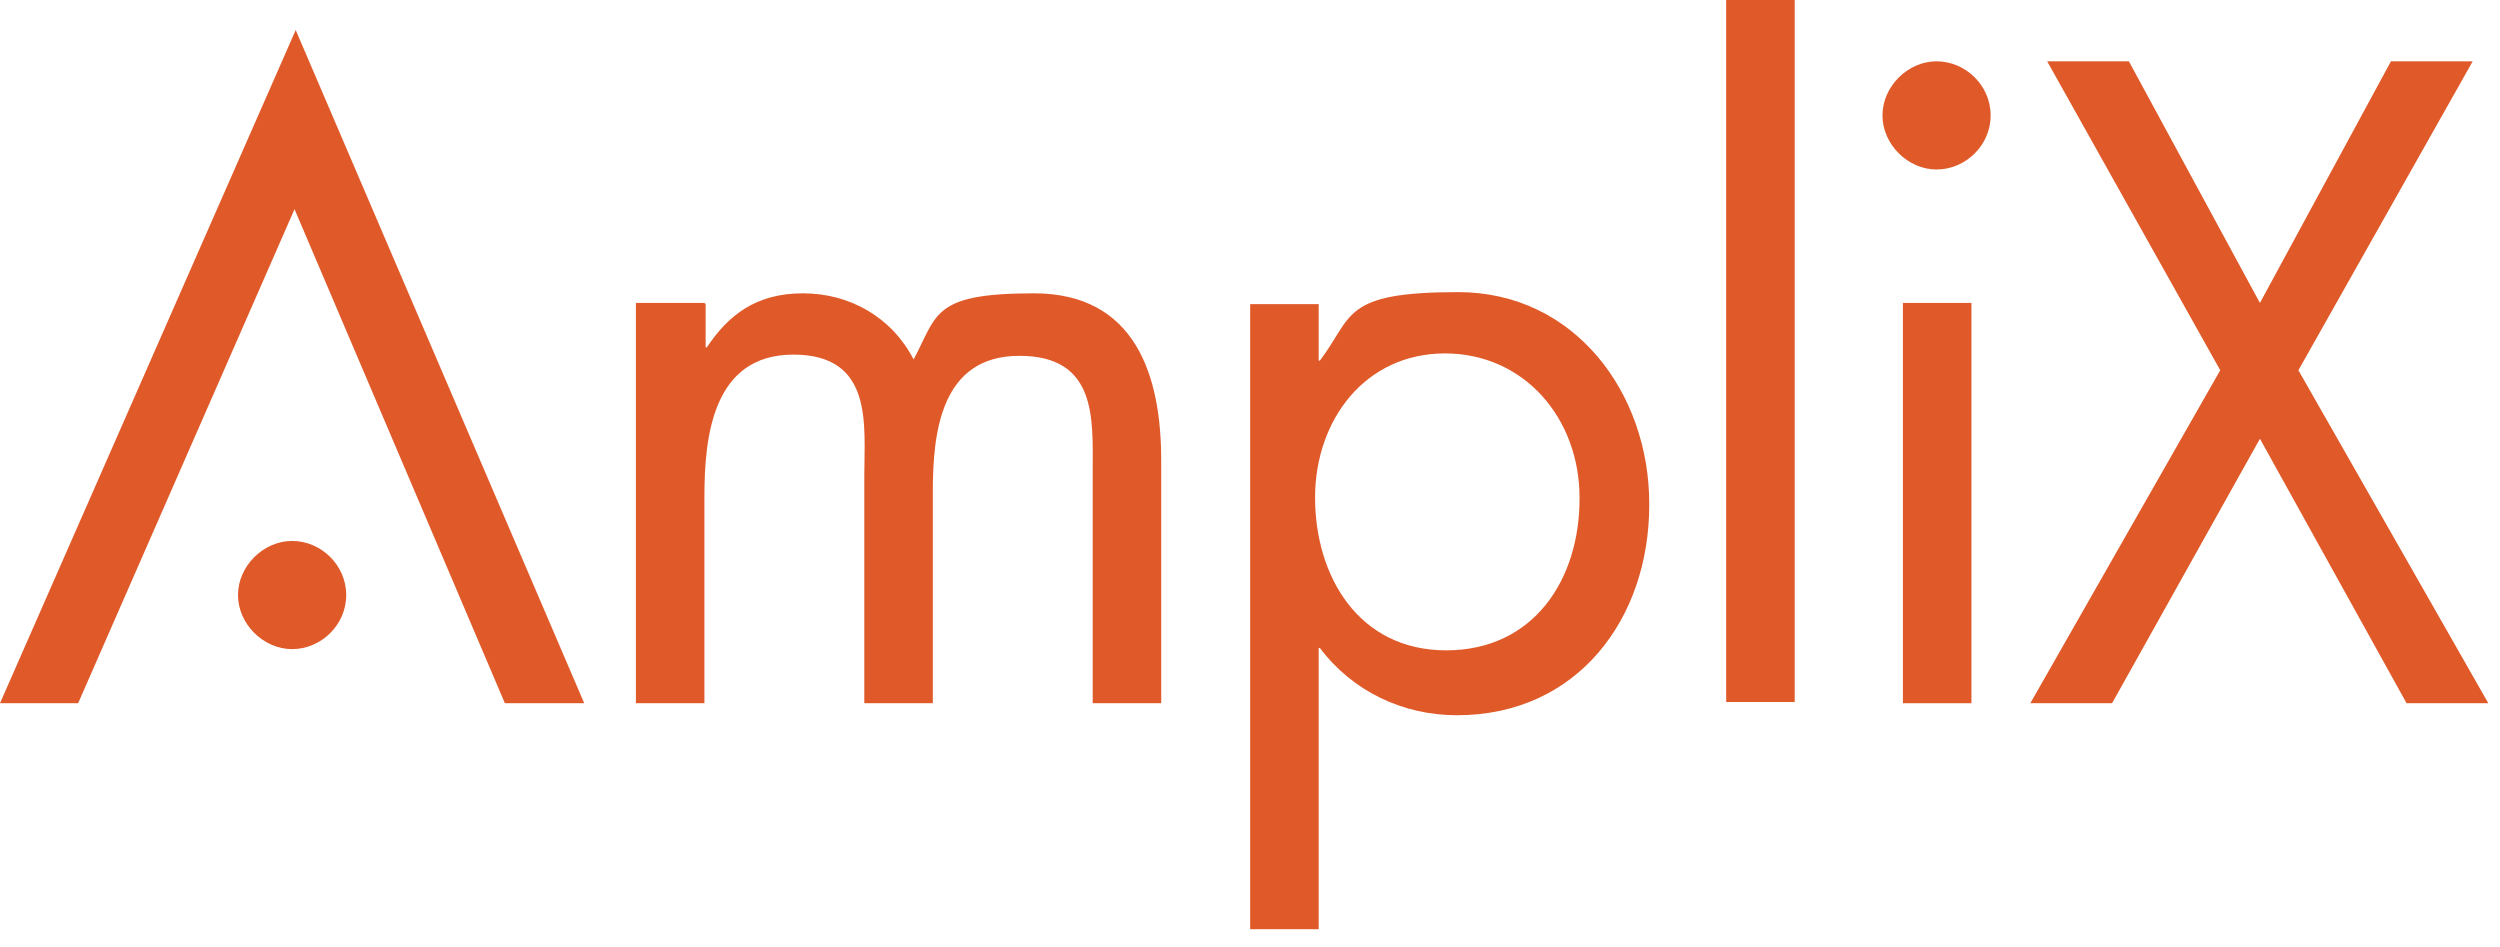
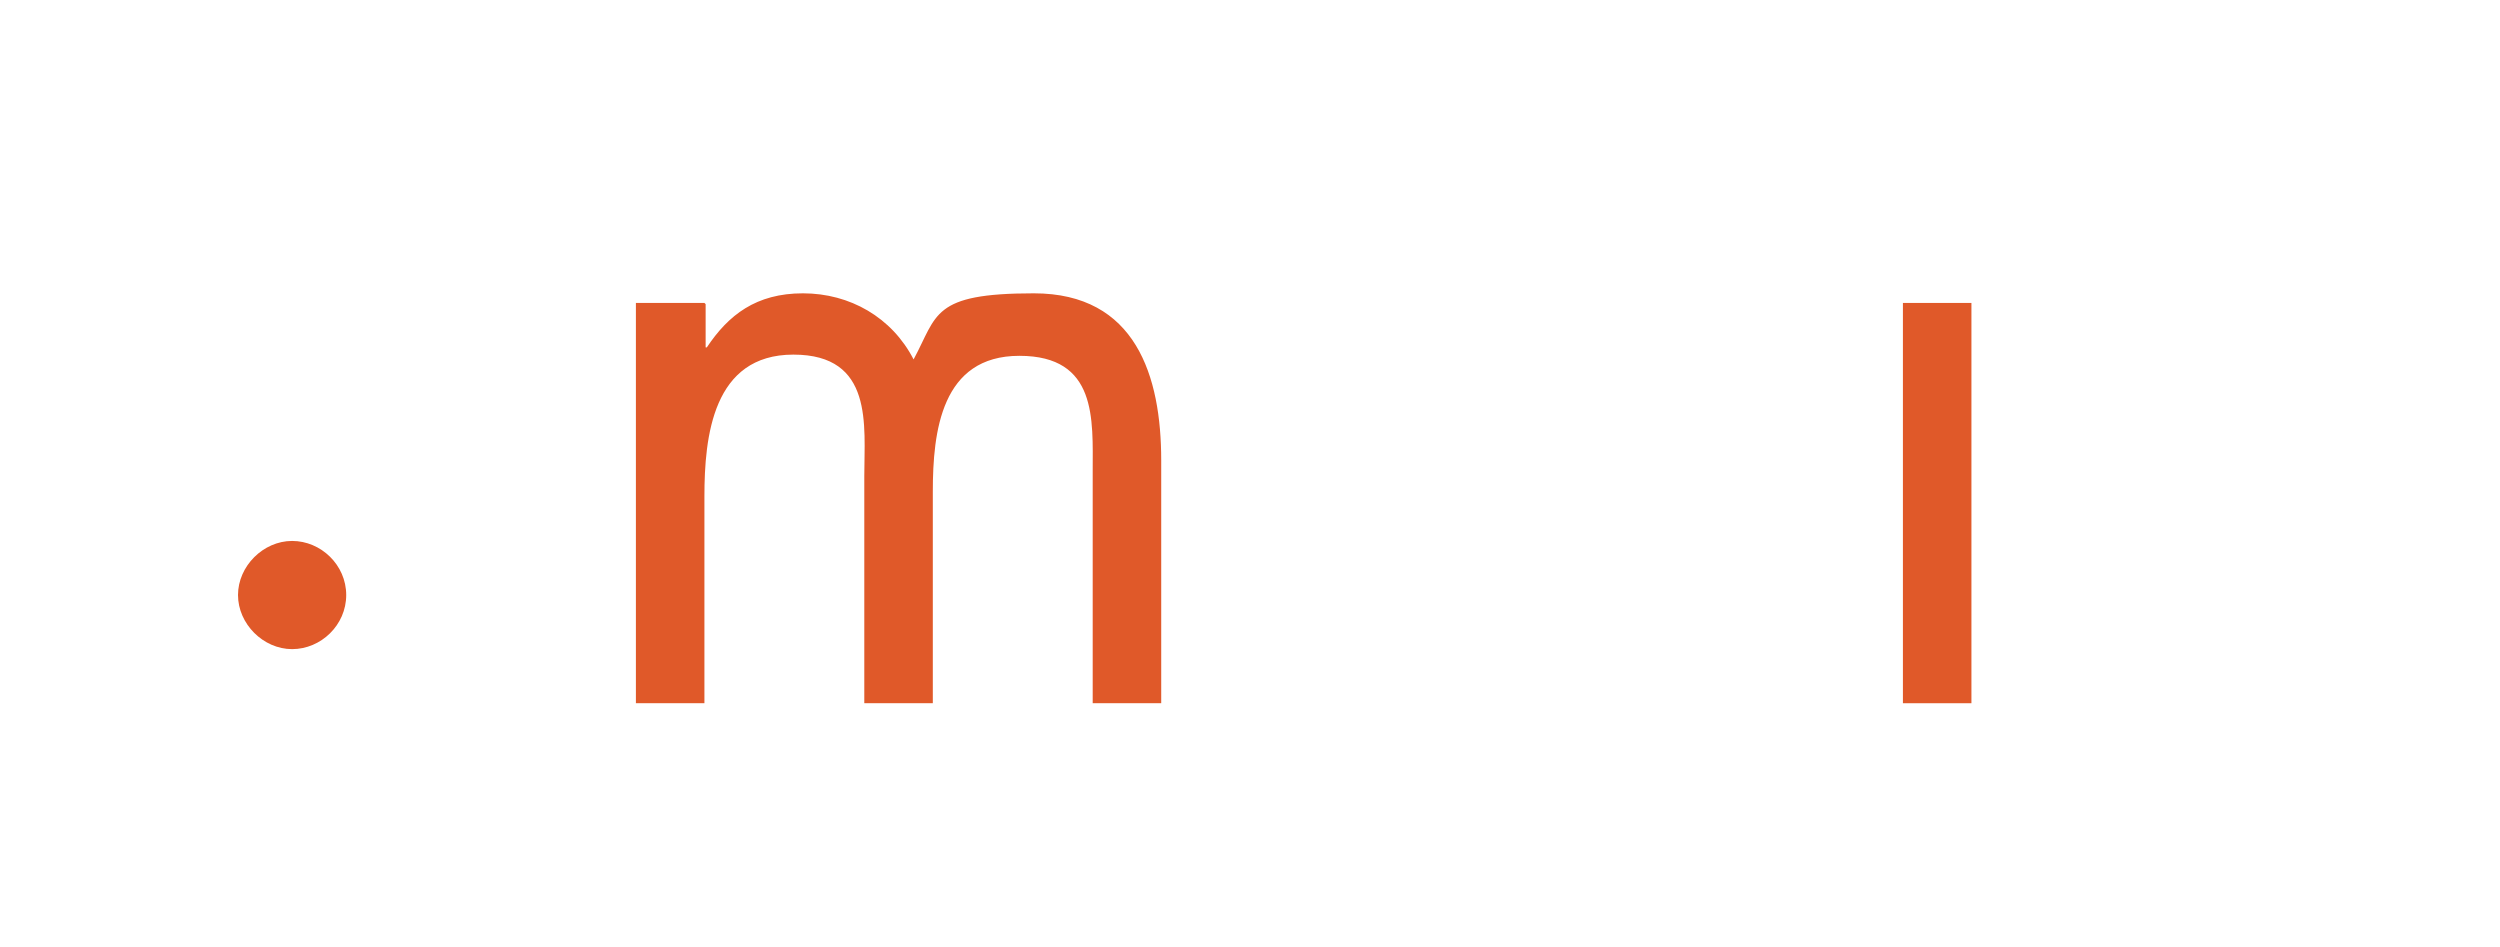
<svg xmlns="http://www.w3.org/2000/svg" width="103" height="39" viewBox="0 0 103 39" fill="none">
-   <path d="M79.786 2.526C78.598 2.526 77.558 3.566 77.558 4.755C77.558 5.943 78.598 6.983 79.786 6.983C80.975 6.983 82.015 5.993 82.015 4.755C82.015 3.516 80.975 2.526 79.786 2.526Z" fill="#E05929" />
-   <path d="M24.07 28.973L12.183 1.238L0 28.973H3.219L12.134 8.618L20.801 28.973H24.07Z" fill="#E05929" />
-   <path d="M65.077 20.553C65.077 23.872 63.195 26.794 59.579 26.794C55.964 26.794 54.181 23.723 54.181 20.504C54.181 17.285 56.261 14.561 59.53 14.561C62.798 14.561 65.077 17.235 65.077 20.504M67.949 20.752C67.949 16.195 64.879 12.035 60.075 12.035C55.271 12.035 55.766 13.025 54.379 14.858H54.33V12.53H51.507V38.284H54.33V26.695H54.379C55.716 28.478 57.796 29.468 60.025 29.468C64.978 29.468 67.949 25.506 67.949 20.801" fill="#E05929" />
  <path d="M29.022 12.481H26.199V28.973H29.022V20.454C29.022 17.978 29.369 14.61 32.687 14.61C36.005 14.61 35.609 17.532 35.609 19.612V28.973H38.432V20.256C38.432 17.78 38.779 14.66 41.998 14.66C45.217 14.66 45.019 17.285 45.019 19.414V28.973H47.842V18.969C47.842 15.502 46.802 12.085 42.592 12.085C38.383 12.085 38.63 12.976 37.64 14.808C36.748 13.075 35.015 12.085 33.083 12.085C31.152 12.085 30.012 12.976 29.121 14.313H29.072V12.53L29.022 12.481Z" fill="#E05929" />
-   <path d="M73.942 0H71.119V28.923H73.942V0Z" fill="#E05929" />
  <path d="M81.223 12.481H78.4V28.973H81.223V12.481Z" fill="#E05929" />
-   <path d="M91.474 15.254L83.649 28.973H87.017L93.109 18.077L99.151 28.973H102.519L94.694 15.254L101.875 2.526H98.507L93.109 12.481L87.71 2.526H84.343L91.474 15.254Z" fill="#E05929" />
  <path d="M12.035 22.287C10.846 22.287 9.806 23.327 9.806 24.515C9.806 25.704 10.846 26.744 12.035 26.744C13.223 26.744 14.264 25.754 14.264 24.515C14.264 23.277 13.223 22.287 12.035 22.287Z" fill="#E05929" />
</svg>